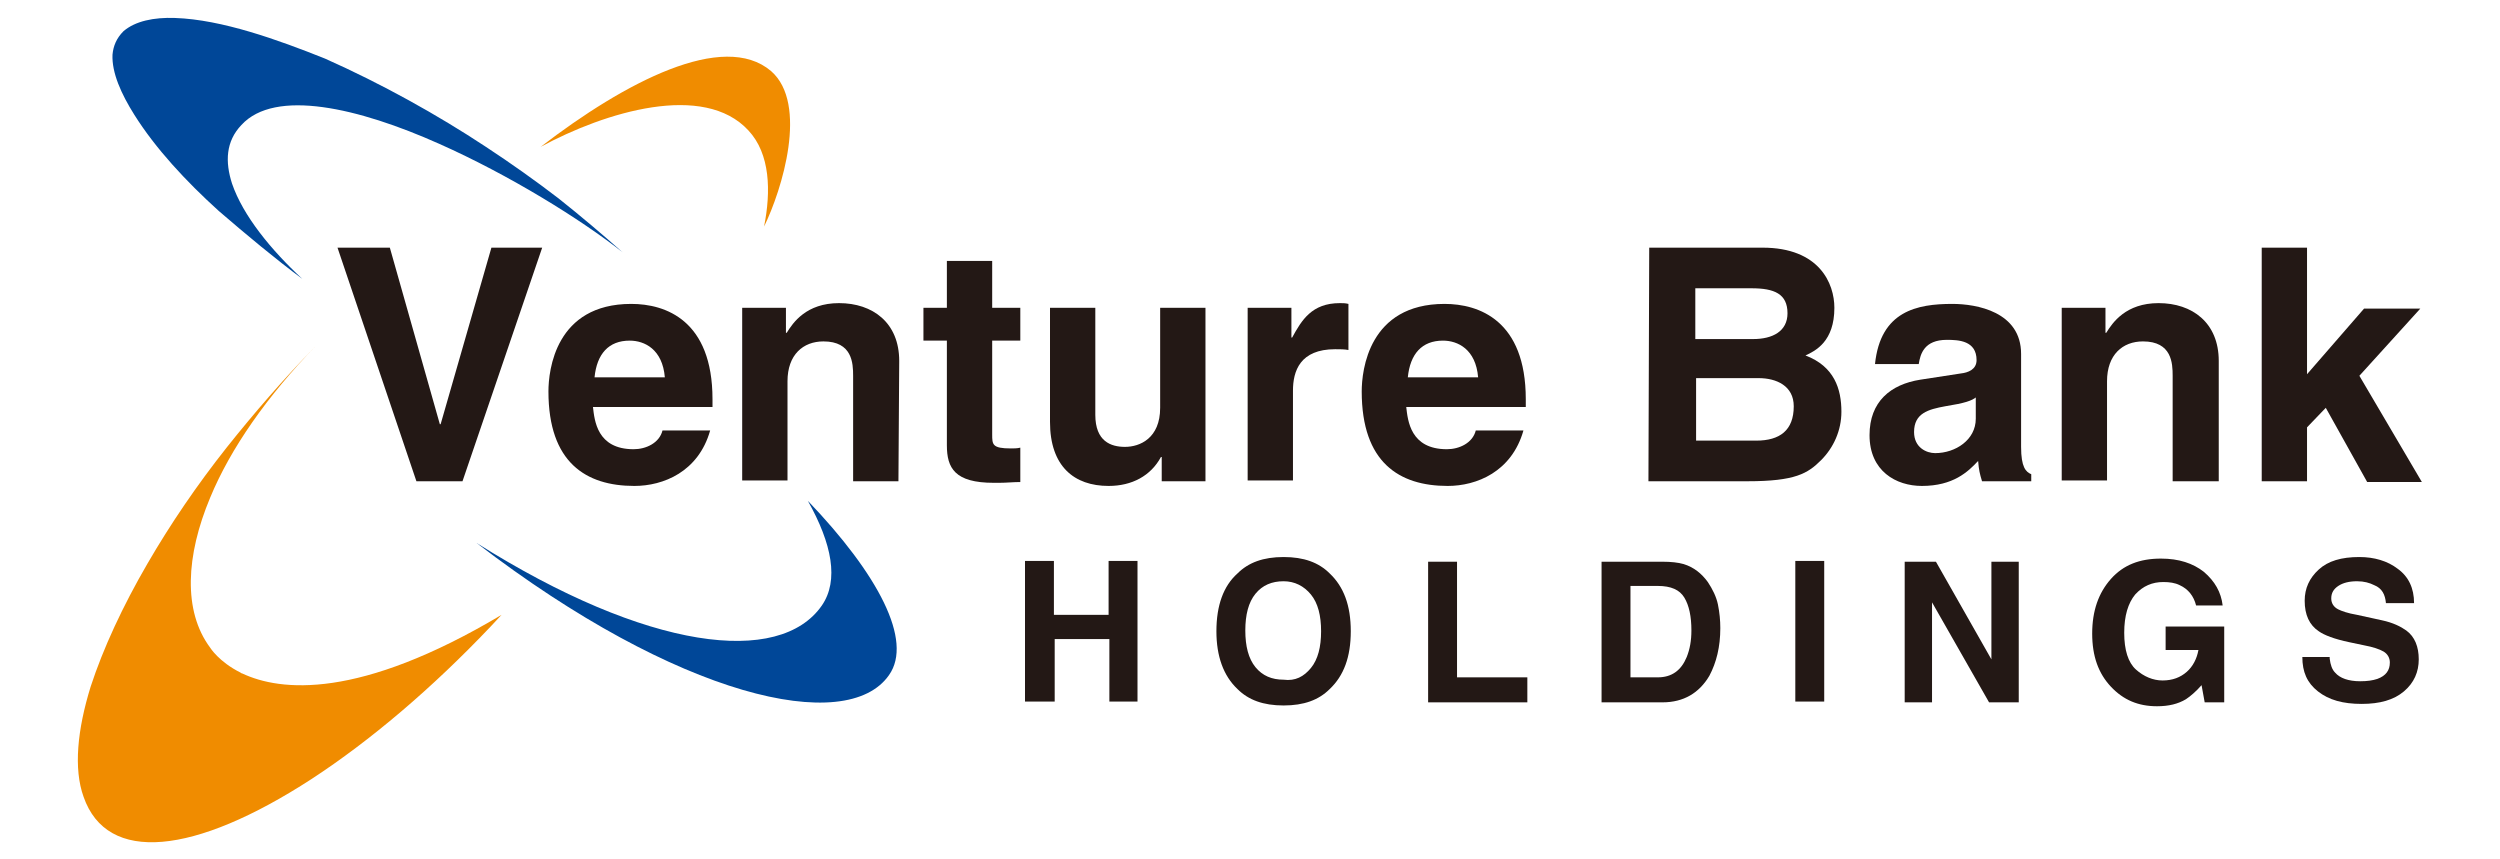
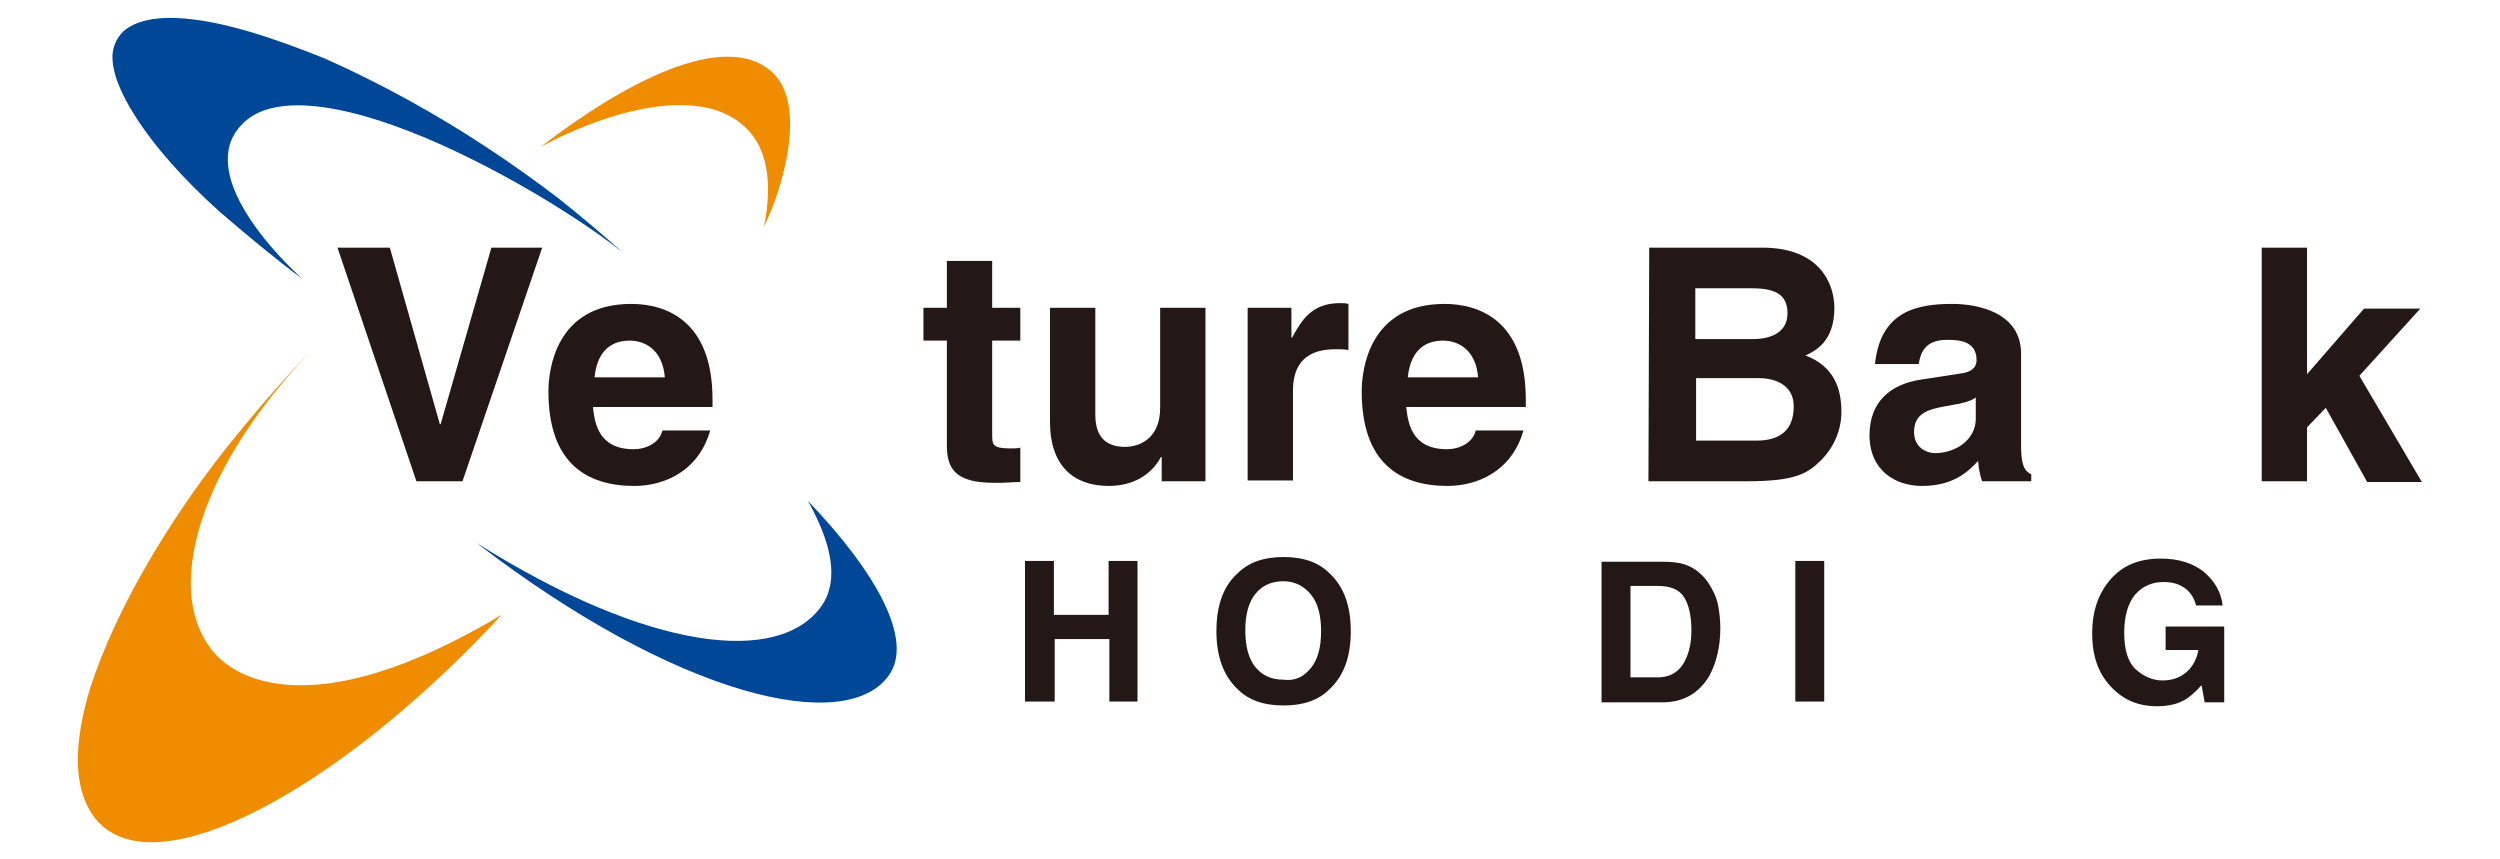
<svg xmlns="http://www.w3.org/2000/svg" version="1.1" id="レイヤー_1" x="0px" y="0px" viewBox="0 0 320 110" style="enable-background:new 0 0 320 110;" xml:space="preserve">
  <style type="text/css">
	.st0{fill:#F08C00;}
	.st1{fill:#004798;}
	.st2{fill:#231815;}
</style>
  <g>
    <g>
      <path class="st0" d="M69.2,18.8c8.3-4.5,20.9-8.3,26.6-2.1c2.8,3,2.9,7.8,2,12.3c2.3-4.7,5.7-15.7,0.9-19.9    C92.6,3.9,80,10.5,69.2,18.8C69.1,18.9,69.1,18.9,69.2,18.8C69.1,18.9,69.2,18.8,69.2,18.8z" />
      <g>
        <path class="st1" d="M103.4,64.1c3.1,5.5,4,10.2,1.8,13.4c-5.4,7.8-22.3,5.8-44.2-8c25.8,19.8,47.4,24.7,52.8,16.9     C116.9,82,112.4,73.5,103.4,64.1z" />
        <g>
          <g>
            <path class="st1" d="M38.7,35.7c-4-3.7-7.6-8.1-9-12.2c-0.9-2.8-0.8-5.4,1.2-7.5c4.3-4.7,15-2.2,25.3,2.4       c9,4,18.2,9.7,23.5,13.9c-2.6-2.3-5.3-4.6-8.2-6.9c-3-2.3-6.1-4.5-9.3-6.6C56,14.7,48.8,10.7,41.6,7.5c-6-2.4-13.2-5-19.2-5.2       c-2.7-0.1-5.1,0.4-6.6,1.7c-0.9,0.9-1.3,1.9-1.4,3c-0.1,2.3,1.1,5,2.8,7.7C19.9,19,23.8,23.2,28,27       C31.6,30.1,35.2,33.1,38.7,35.7L38.7,35.7z" />
            <path class="st0" d="M31,86.2c-0.1,0-0.2-0.1-0.2-0.1c-2.8-1.4-3.9-3.2-3.9-3.2c-3.5-4.7-3.1-11.8,0-19.2       c2.6-6.3,7.3-13,13.5-19.4c-4.1,4.2-7.9,8.6-11.4,13c-3.8,4.8-7.2,9.8-10.1,14.8c-3.2,5.5-5.7,10.9-7.3,15.8       c-1.7,5.5-2.2,10.5-0.9,14.1c3,8.6,14.1,7.5,29.2-2.3c7.5-4.9,15.4-11.6,22.9-19.5c0.5-0.5,0.9-1,1.4-1.5       C45.9,89.6,35.9,88.5,31,86.2z" />
          </g>
          <g>
            <path class="st2" d="M62.9,31.7h6.5L59.2,61.6h-5.9L43.2,31.7h6.7l6.4,22.6h0.1L62.9,31.7z" />
            <path class="st2" d="M90.9,55.1c-1.5,5.3-6,7.1-9.7,7.1c-6.2,0-11-3-11-12.1c0-2.7,0.9-11.2,10.6-11.2       c4.4,0,10.4,2.1,10.4,12.2v1H75.9c0.2,1.7,0.5,5.4,5.2,5.4c1.6,0,3.3-0.8,3.7-2.4C84.8,55.1,90.9,55.1,90.9,55.1z M85.1,48.3       c-0.3-3.6-2.6-4.7-4.5-4.7c-2.7,0-4.2,1.7-4.5,4.7H85.1z" />
-             <path class="st2" d="M115,61.6h-5.8V48.1c0-1.6-0.1-4.4-3.8-4.4c-2.6,0-4.6,1.7-4.6,5.1v12.7H95V39.4h5.6v3.2h0.1       c0.8-1.3,2.5-3.8,6.7-3.8c4.3,0,7.7,2.5,7.7,7.4L115,61.6L115,61.6z" />
            <path class="st2" d="M127,39.4h3.6v4.2H127v12c0,1.3,0,1.8,2.4,1.8c0.4,0,0.8,0,1.2-0.1v4.4c-0.9,0-1.8,0.1-2.7,0.1h-0.7       c-5,0-6-1.9-6-4.8V43.6h-3v-4.2h3v-6h5.8C127,33.4,127,39.4,127,39.4z" />
            <path class="st2" d="M154.3,61.6h-5.6v-3.1h-0.1c-1.3,2.4-3.7,3.7-6.7,3.7c-4.4,0-7.5-2.5-7.5-8.2V39.4h5.8v13.7       c0,3.4,2,4.1,3.8,4.1c1.9,0,4.5-1.1,4.5-5V39.4h5.8V61.6z" />
            <path class="st2" d="M159.7,39.4h5.6v3.8h0.1c1.2-2.2,2.5-4.4,6.1-4.4c0.4,0,0.7,0,1.1,0.1v5.9c-0.5-0.1-1.1-0.1-1.7-0.1       c-4.5,0-5.4,2.8-5.4,5.3v11.5h-5.8L159.7,39.4L159.7,39.4z" />
            <path class="st2" d="M195,55.1c-1.5,5.3-6,7.1-9.7,7.1c-6.2,0-11-3-11-12.1c0-2.7,0.9-11.2,10.6-11.2c4.4,0,10.4,2.1,10.4,12.2       v1H180c0.2,1.7,0.5,5.4,5.2,5.4c1.6,0,3.3-0.8,3.7-2.4C188.9,55.1,195,55.1,195,55.1z M189.2,48.3c-0.3-3.6-2.6-4.7-4.5-4.7       c-2.7,0-4.2,1.7-4.5,4.7H189.2z" />
            <path class="st2" d="M211.1,31.7h14.5c7.3,0,9.2,4.6,9.2,7.7c0,4.3-2.4,5.5-3.7,6.1c3.7,1.4,4.6,4.3,4.6,7.2       c0,2.4-1,4.6-2.6,6.2c-1.7,1.7-3.3,2.7-9.4,2.7H211L211.1,31.7L211.1,31.7z M217.1,56.4h7.7c3,0,4.8-1.3,4.8-4.4       c0-2.6-2.2-3.6-4.5-3.6h-8V56.4z M217.1,43.4h7.3c2.5,0,4.4-1,4.4-3.3c0-2.5-1.7-3.2-4.6-3.2H217v6.5H217.1z" />
            <path class="st2" d="M258.7,57.2c0,2.6,0.6,3.2,1.3,3.5v0.9h-6.3c-0.3-1-0.4-1.4-0.5-2.6c-1.3,1.4-3.2,3.2-7.2,3.2       c-3.3,0-6.7-1.9-6.7-6.5c0-4.3,2.7-6.5,6.5-7.1l5.2-0.8c0.9-0.1,2-0.5,2-1.7c0-2.5-2.3-2.6-3.8-2.6c-2.9,0-3.4,1.8-3.6,3.1H240       c0.7-6.8,5.4-7.7,9.9-7.7c3.1,0,8.8,1,8.8,6.4V57.2L258.7,57.2z M253,50.8c-0.6,0.5-1.5,0.8-4,1.2c-2.2,0.4-4,0.9-4,3.3       c0,2,1.6,2.7,2.7,2.7c2.6,0,5.2-1.7,5.2-4.4v-2.8H253z" />
-             <path class="st2" d="M283.9,61.6h-5.8V48.1c0-1.6-0.1-4.4-3.8-4.4c-2.6,0-4.6,1.7-4.6,5.1v12.7h-5.8V39.4h5.6v3.2h0.1       c0.8-1.3,2.5-3.8,6.7-3.8c4.3,0,7.7,2.5,7.7,7.4v15.4H283.9z" />
            <path class="st2" d="M295.3,61.6h-5.8V31.7h5.8v16.2l7.3-8.4h7.2l-7.8,8.6l8,13.6h-7l-5.3-9.5l-2.4,2.5L295.3,61.6L295.3,61.6z       " />
          </g>
        </g>
      </g>
    </g>
    <g>
      <path class="st2" d="M131.2,89.8v-18h3.7v6.9h7v-6.9h3.7v18H142v-8h-7v8H131.2z" />
      <path class="st2" d="M170.2,88.2c-1.4,1.4-3.3,2.1-5.9,2.1c-2.6,0-4.5-0.7-5.9-2.1c-1.8-1.7-2.7-4.2-2.7-7.4    c0-3.3,0.9-5.8,2.7-7.4c1.4-1.4,3.3-2.1,5.9-2.1c2.6,0,4.5,0.7,5.9,2.1c1.8,1.7,2.7,4.1,2.7,7.4S172,86.5,170.2,88.2z M167.8,85.5    c0.9-1.1,1.3-2.7,1.3-4.7s-0.4-3.6-1.3-4.7c-0.9-1.1-2.1-1.7-3.5-1.7c-1.5,0-2.7,0.5-3.6,1.6c-0.9,1.1-1.3,2.7-1.3,4.7    s0.4,3.6,1.3,4.7s2.1,1.6,3.6,1.6C165.8,87.2,166.9,86.6,167.8,85.5z" />
-       <path class="st2" d="M182.7,71.9h3.8v14.8h9v3.2h-12.7v-18H182.7z" />
      <path class="st2" d="M215.5,72.2c1.3,0.4,2.3,1.2,3.1,2.3c0.6,0.9,1.1,1.9,1.3,2.9s0.3,2,0.3,3c0,2.4-0.5,4.4-1.4,6.1    c-1.3,2.2-3.3,3.4-6,3.4H205v-18h7.8C213.9,71.9,214.8,72,215.5,72.2z M208.7,75v11.7h3.5c1.8,0,3-0.9,3.7-2.6    c0.4-1,0.6-2.1,0.6-3.4c0-1.8-0.3-3.2-0.9-4.2c-0.6-1-1.7-1.5-3.4-1.5H208.7z" />
      <path class="st2" d="M233.5,89.8h-3.7v-18h3.7V89.8z" />
-       <path class="st2" d="M243.9,71.9h3.9l7.1,12.5V71.9h3.5v18h-3.8l-7.3-12.8v12.8h-3.5v-18H243.9z" />
      <path class="st2" d="M281.1,77.5c-0.3-1.2-1-2.1-2.1-2.6c-0.6-0.3-1.3-0.4-2.1-0.4c-1.4,0-2.6,0.5-3.6,1.6    c-0.9,1.1-1.4,2.7-1.4,4.9c0,2.2,0.5,3.8,1.5,4.7c1,0.9,2.2,1.4,3.4,1.4c1.3,0,2.3-0.4,3.1-1.1s1.3-1.7,1.5-2.8h-4.2v-3h7.5v9.7    h-2.5l-0.4-2.2c-0.7,0.8-1.4,1.4-2,1.8c-1,0.6-2.2,0.9-3.7,0.9c-2.4,0-4.3-0.8-5.9-2.5s-2.4-3.9-2.4-6.8s0.8-5.2,2.4-7    s3.7-2.6,6.4-2.6c2.3,0,4.1,0.6,5.5,1.7c1.4,1.2,2.2,2.6,2.4,4.3H281.1z" />
-       <path class="st2" d="M298.2,84.3c0.1,0.8,0.3,1.4,0.7,1.8c0.6,0.7,1.7,1.1,3.2,1.1c0.9,0,1.6-0.1,2.2-0.3c1.1-0.4,1.6-1.1,1.6-2.1    c0-0.6-0.3-1.1-0.8-1.4s-1.4-0.6-2.5-0.8l-1.9-0.4c-1.9-0.4-3.2-0.9-3.9-1.4c-1.2-0.8-1.8-2.1-1.8-3.9c0-1.6,0.6-2.9,1.8-4    c1.2-1.1,2.9-1.6,5.2-1.6c1.9,0,3.6,0.5,4.9,1.5c1.4,1,2.1,2.5,2.1,4.4h-3.6c-0.1-1.1-0.5-1.9-1.5-2.3c-0.6-0.3-1.3-0.5-2.2-0.5    c-1,0-1.8,0.2-2.4,0.6s-0.9,0.9-0.9,1.6c0,0.6,0.3,1.1,0.9,1.4c0.4,0.2,1.2,0.5,2.4,0.7l3.2,0.7c1.4,0.3,2.4,0.8,3.1,1.3    c1.1,0.8,1.6,2.1,1.6,3.7s-0.6,3-1.9,4.1s-3.1,1.6-5.4,1.6c-2.4,0-4.2-0.5-5.6-1.6s-2-2.5-2-4.4h3.5V84.3z" />
    </g>
  </g>
</svg>